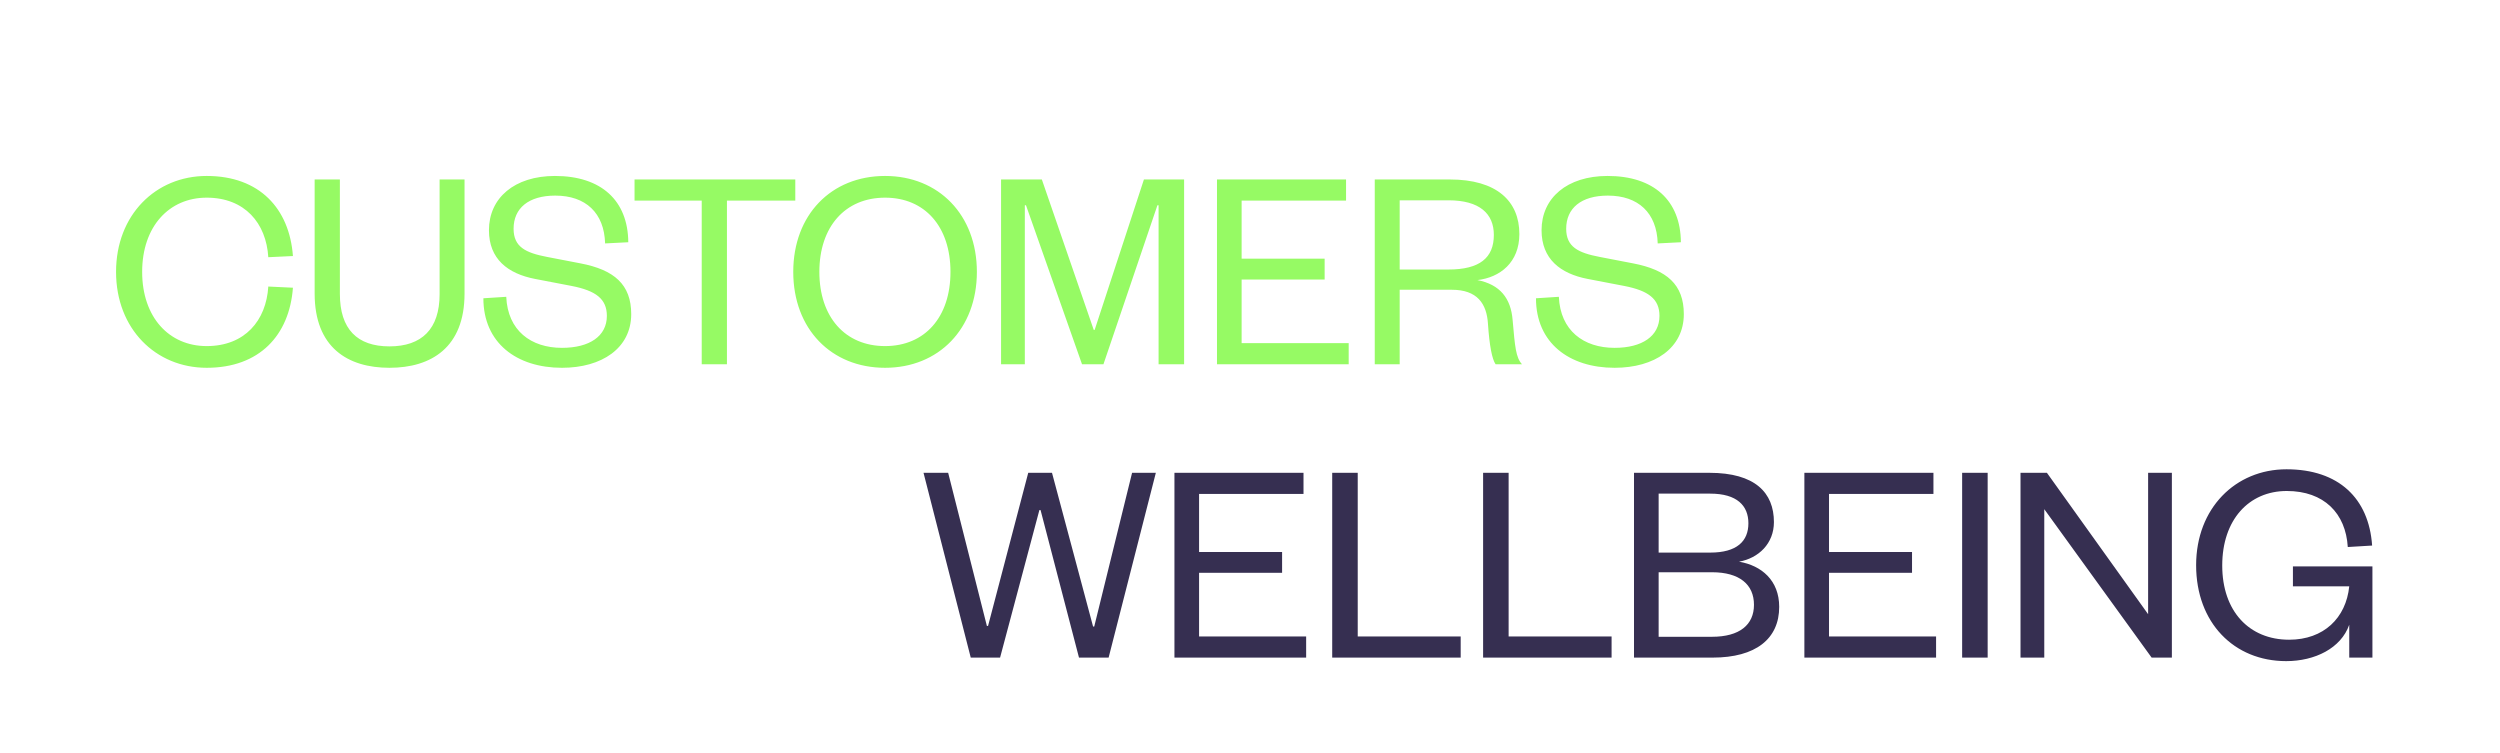
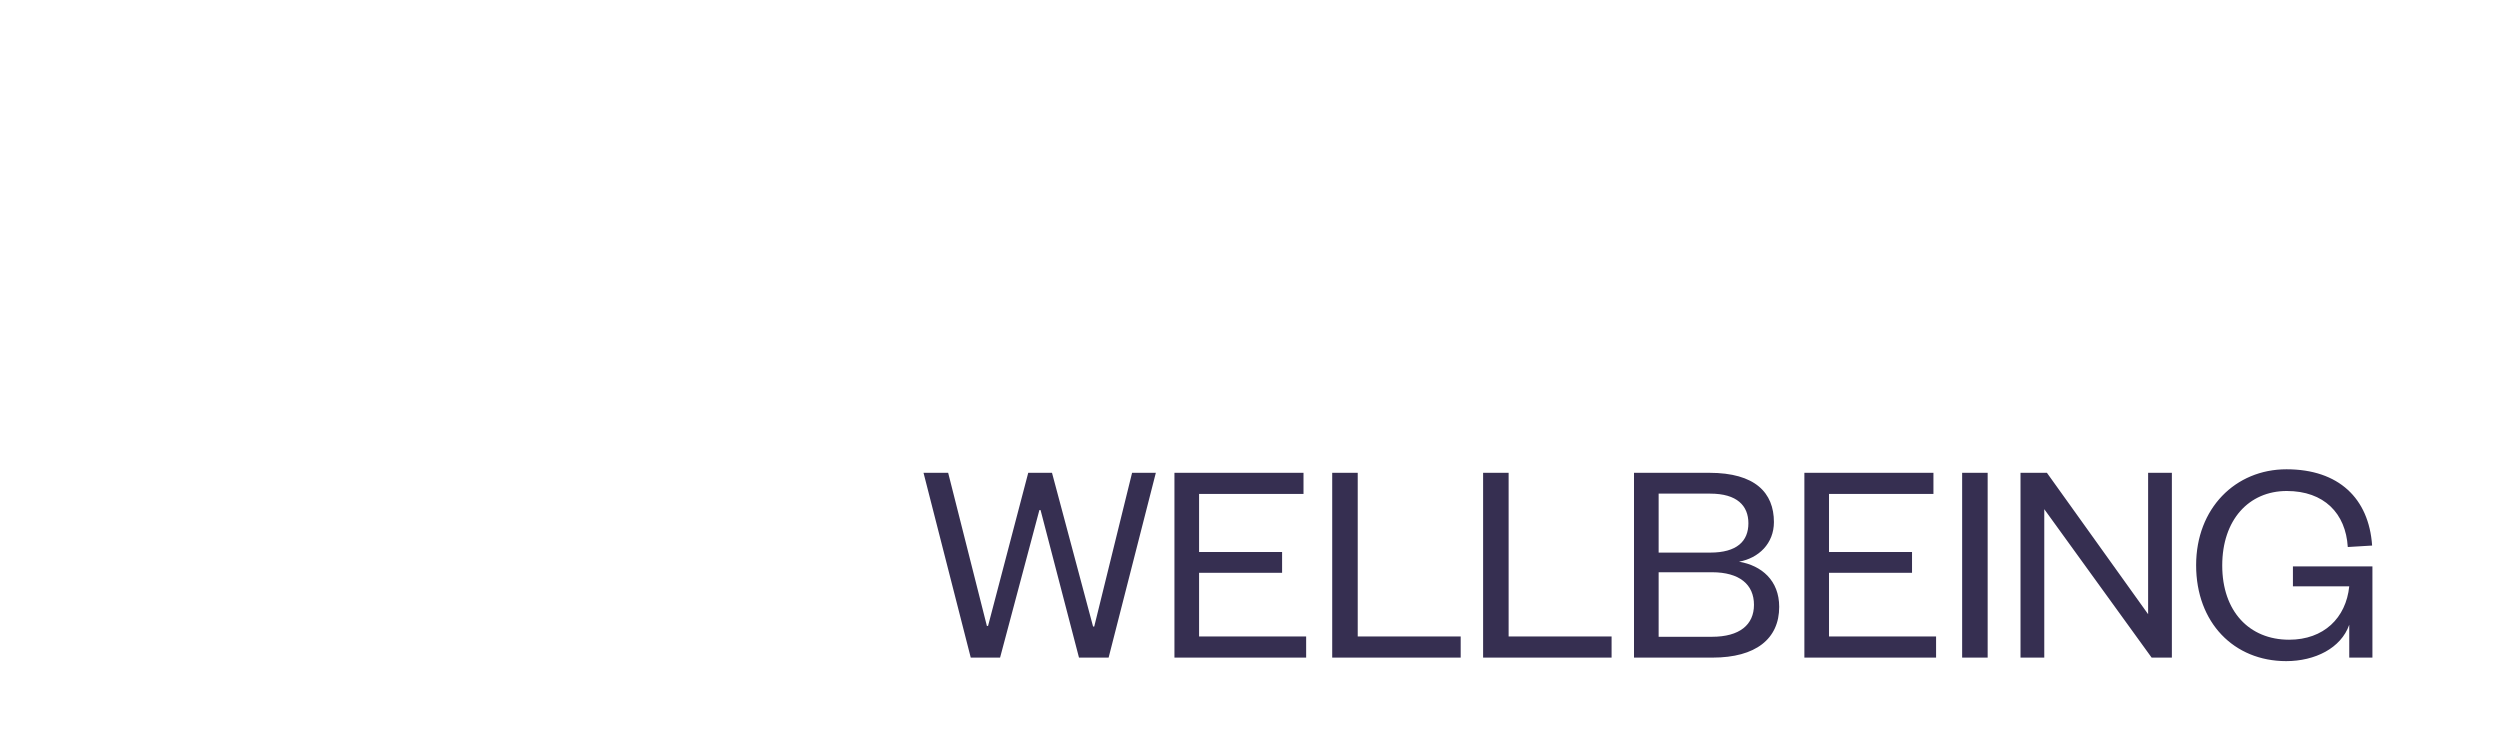
<svg xmlns="http://www.w3.org/2000/svg" width="375" height="113" viewBox="0 0 375 113" fill="none">
-   <path d="M17.408 40.781C17.408 49.317 23.348 55.169 31.004 55.169C38.924 55.169 43.412 50.285 43.94 43.157L40.244 42.981C39.936 48.085 36.724 51.913 31.004 51.913C25.372 51.913 21.324 47.601 21.324 40.781C21.324 33.961 25.372 29.649 31.004 29.649C36.724 29.649 39.936 33.477 40.244 38.581L43.94 38.405C43.412 31.277 38.924 26.393 31.004 26.393C23.348 26.393 17.408 32.245 17.408 40.781ZM58.417 55.169C64.665 55.169 69.681 52.133 69.681 44.037V26.921H65.941V44.125C65.941 49.361 63.257 51.957 58.417 51.957C53.577 51.957 50.981 49.361 50.981 44.081V26.921H47.197V44.037C47.197 52.133 52.169 55.169 58.417 55.169ZM72.506 44.741C72.506 51.429 77.478 55.169 84.298 55.169C90.282 55.169 94.682 52.221 94.682 47.117C94.682 42.673 92.13 40.473 87.07 39.505L82.054 38.537C78.842 37.921 77.038 37.041 77.038 34.313C77.038 31.233 79.282 29.341 83.286 29.341C87.862 29.341 90.634 31.937 90.766 36.513L94.242 36.337C94.198 30.089 90.194 26.393 83.242 26.393C77.17 26.393 73.342 29.693 73.342 34.533C73.342 38.845 76.158 41.045 80.25 41.837L85.75 42.893C89.358 43.597 91.03 44.829 91.03 47.381C91.03 50.417 88.434 52.177 84.298 52.177C79.634 52.177 76.158 49.581 75.938 44.521L72.506 44.741ZM109.042 54.641V30.089H119.294V26.921H95.182V30.089H105.258V54.641H109.042ZM146.532 40.781C146.532 32.245 140.812 26.393 132.76 26.393C124.664 26.393 118.988 32.245 118.988 40.781C118.988 49.317 124.664 55.169 132.76 55.169C140.812 55.169 146.532 49.317 146.532 40.781ZM142.572 40.781C142.572 47.557 138.744 51.913 132.76 51.913C126.776 51.913 122.904 47.557 122.904 40.781C122.904 34.005 126.776 29.649 132.76 29.649C138.744 29.649 142.572 34.005 142.572 40.781ZM165.516 54.641L173.612 30.793H173.788V54.641H177.616V26.921H171.588L164.196 49.493H164.064L156.276 26.921H150.16V54.641H153.724V30.793H153.9L162.304 54.641H165.516ZM202.304 51.473H186.244V41.925H198.696V38.801H186.244V30.089H201.908V26.921H182.548V54.641H202.304V51.473ZM228.301 54.641C227.377 53.629 227.245 52.045 226.893 47.997C226.629 44.741 225.001 42.673 221.613 42.013C225.001 41.617 227.905 39.373 227.905 35.105C227.905 30.177 224.517 26.921 217.477 26.921H206.213V54.641H209.953V43.465H217.785C221.569 43.465 223.021 45.533 223.197 48.613C223.417 51.869 223.813 53.893 224.341 54.641H228.301ZM209.953 40.429V30.045H217.257C221.965 30.045 224.077 32.069 224.077 35.237C224.077 38.669 221.965 40.429 217.257 40.429H209.953ZM230.397 44.741C230.397 51.429 235.369 55.169 242.189 55.169C248.173 55.169 252.573 52.221 252.573 47.117C252.573 42.673 250.021 40.473 244.961 39.505L239.945 38.537C236.733 37.921 234.929 37.041 234.929 34.313C234.929 31.233 237.173 29.341 241.177 29.341C245.753 29.341 248.525 31.937 248.657 36.513L252.133 36.337C252.089 30.089 248.085 26.393 241.133 26.393C235.061 26.393 231.233 29.693 231.233 34.533C231.233 38.845 234.049 41.045 238.141 41.837L243.641 42.893C247.249 43.597 248.921 44.829 248.921 47.381C248.921 50.417 246.325 52.177 242.189 52.177C237.525 52.177 234.049 49.581 233.829 44.521L230.397 44.741Z" fill="#96FA64" />
  <path d="M157.8 70.921H154.236L148.208 93.889H148.032L142.224 70.921H138.528L145.612 98.641H150.012L155.908 76.509H156.084L161.848 98.641H166.292L173.376 70.921H169.812L164.136 93.977H163.96L157.8 70.921ZM195.922 95.473H179.862V85.925H192.314V82.801H179.862V74.089H195.526V70.921H176.166V98.641H195.922V95.473ZM199.831 70.921V98.641H219.103V95.473H203.659V70.921H199.831ZM222.466 70.921V98.641H241.738V95.473H226.294V70.921H222.466ZM266.88 91.029C266.88 87.069 264.24 84.825 260.852 84.253C263.8 83.725 266.088 81.525 266.088 78.313C266.088 73.913 263.272 70.921 256.408 70.921H245.1V98.641H256.892C263.36 98.641 266.88 95.825 266.88 91.029ZM256.804 85.837C260.94 85.837 263.096 87.685 263.096 90.721C263.096 93.713 260.94 95.517 256.804 95.517H248.796V85.837H256.804ZM248.796 74.045H256.54C260.544 74.045 262.26 75.849 262.26 78.489C262.26 81.173 260.544 82.889 256.54 82.889H248.796V74.045ZM290.412 95.473H274.352V85.925H286.804V82.801H274.352V74.089H290.016V70.921H270.656V98.641H290.412V95.473ZM294.321 70.921V98.641H298.149V70.921H294.321ZM307.037 70.921H303.077V98.641H306.641V76.377L322.745 98.641H325.781V70.921H322.217V92.129L307.037 70.921ZM342.927 99.169C347.239 99.169 351.155 97.233 352.387 93.713V98.641H355.863V84.957H343.939V87.949H352.387C351.903 92.701 348.559 95.957 343.367 95.957C337.383 95.957 333.335 91.689 333.335 84.825C333.335 77.961 337.339 73.649 343.015 73.649C348.603 73.649 351.859 76.993 352.167 82.053L355.819 81.833C355.335 74.749 350.803 70.393 342.971 70.393C335.315 70.393 329.419 76.245 329.419 84.781C329.419 93.405 335.095 99.169 342.927 99.169Z" fill="#362F51" />
</svg>